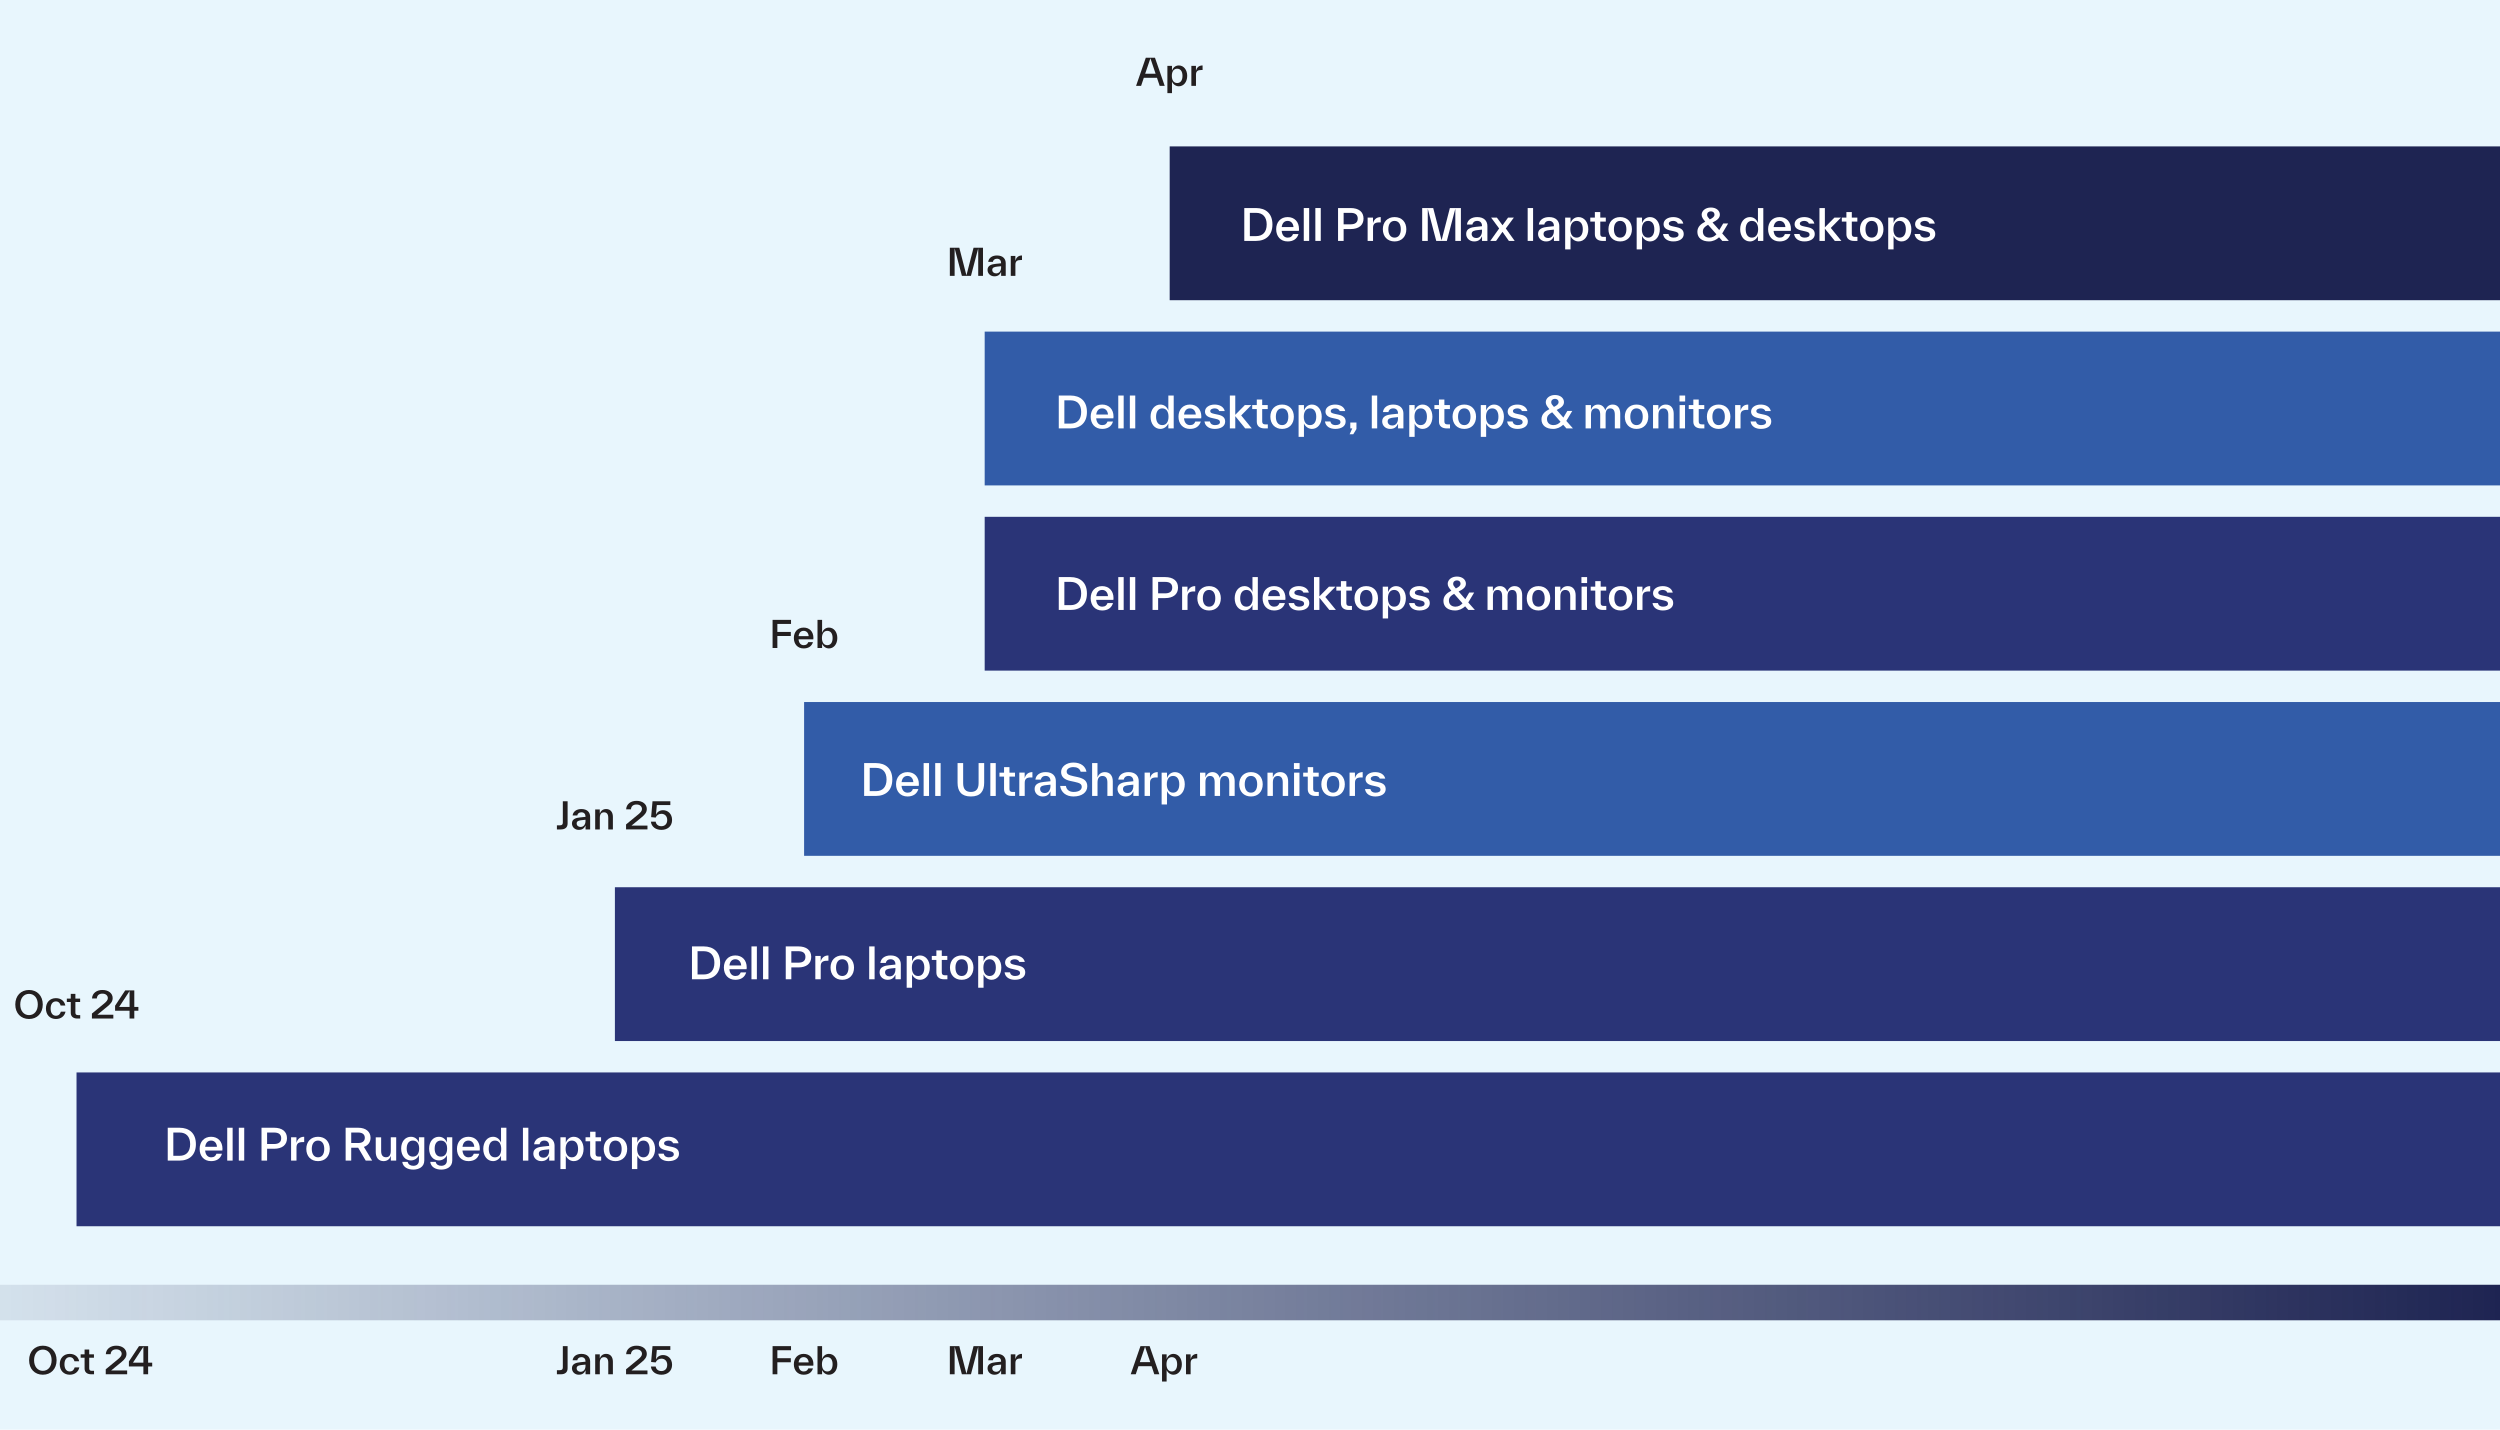
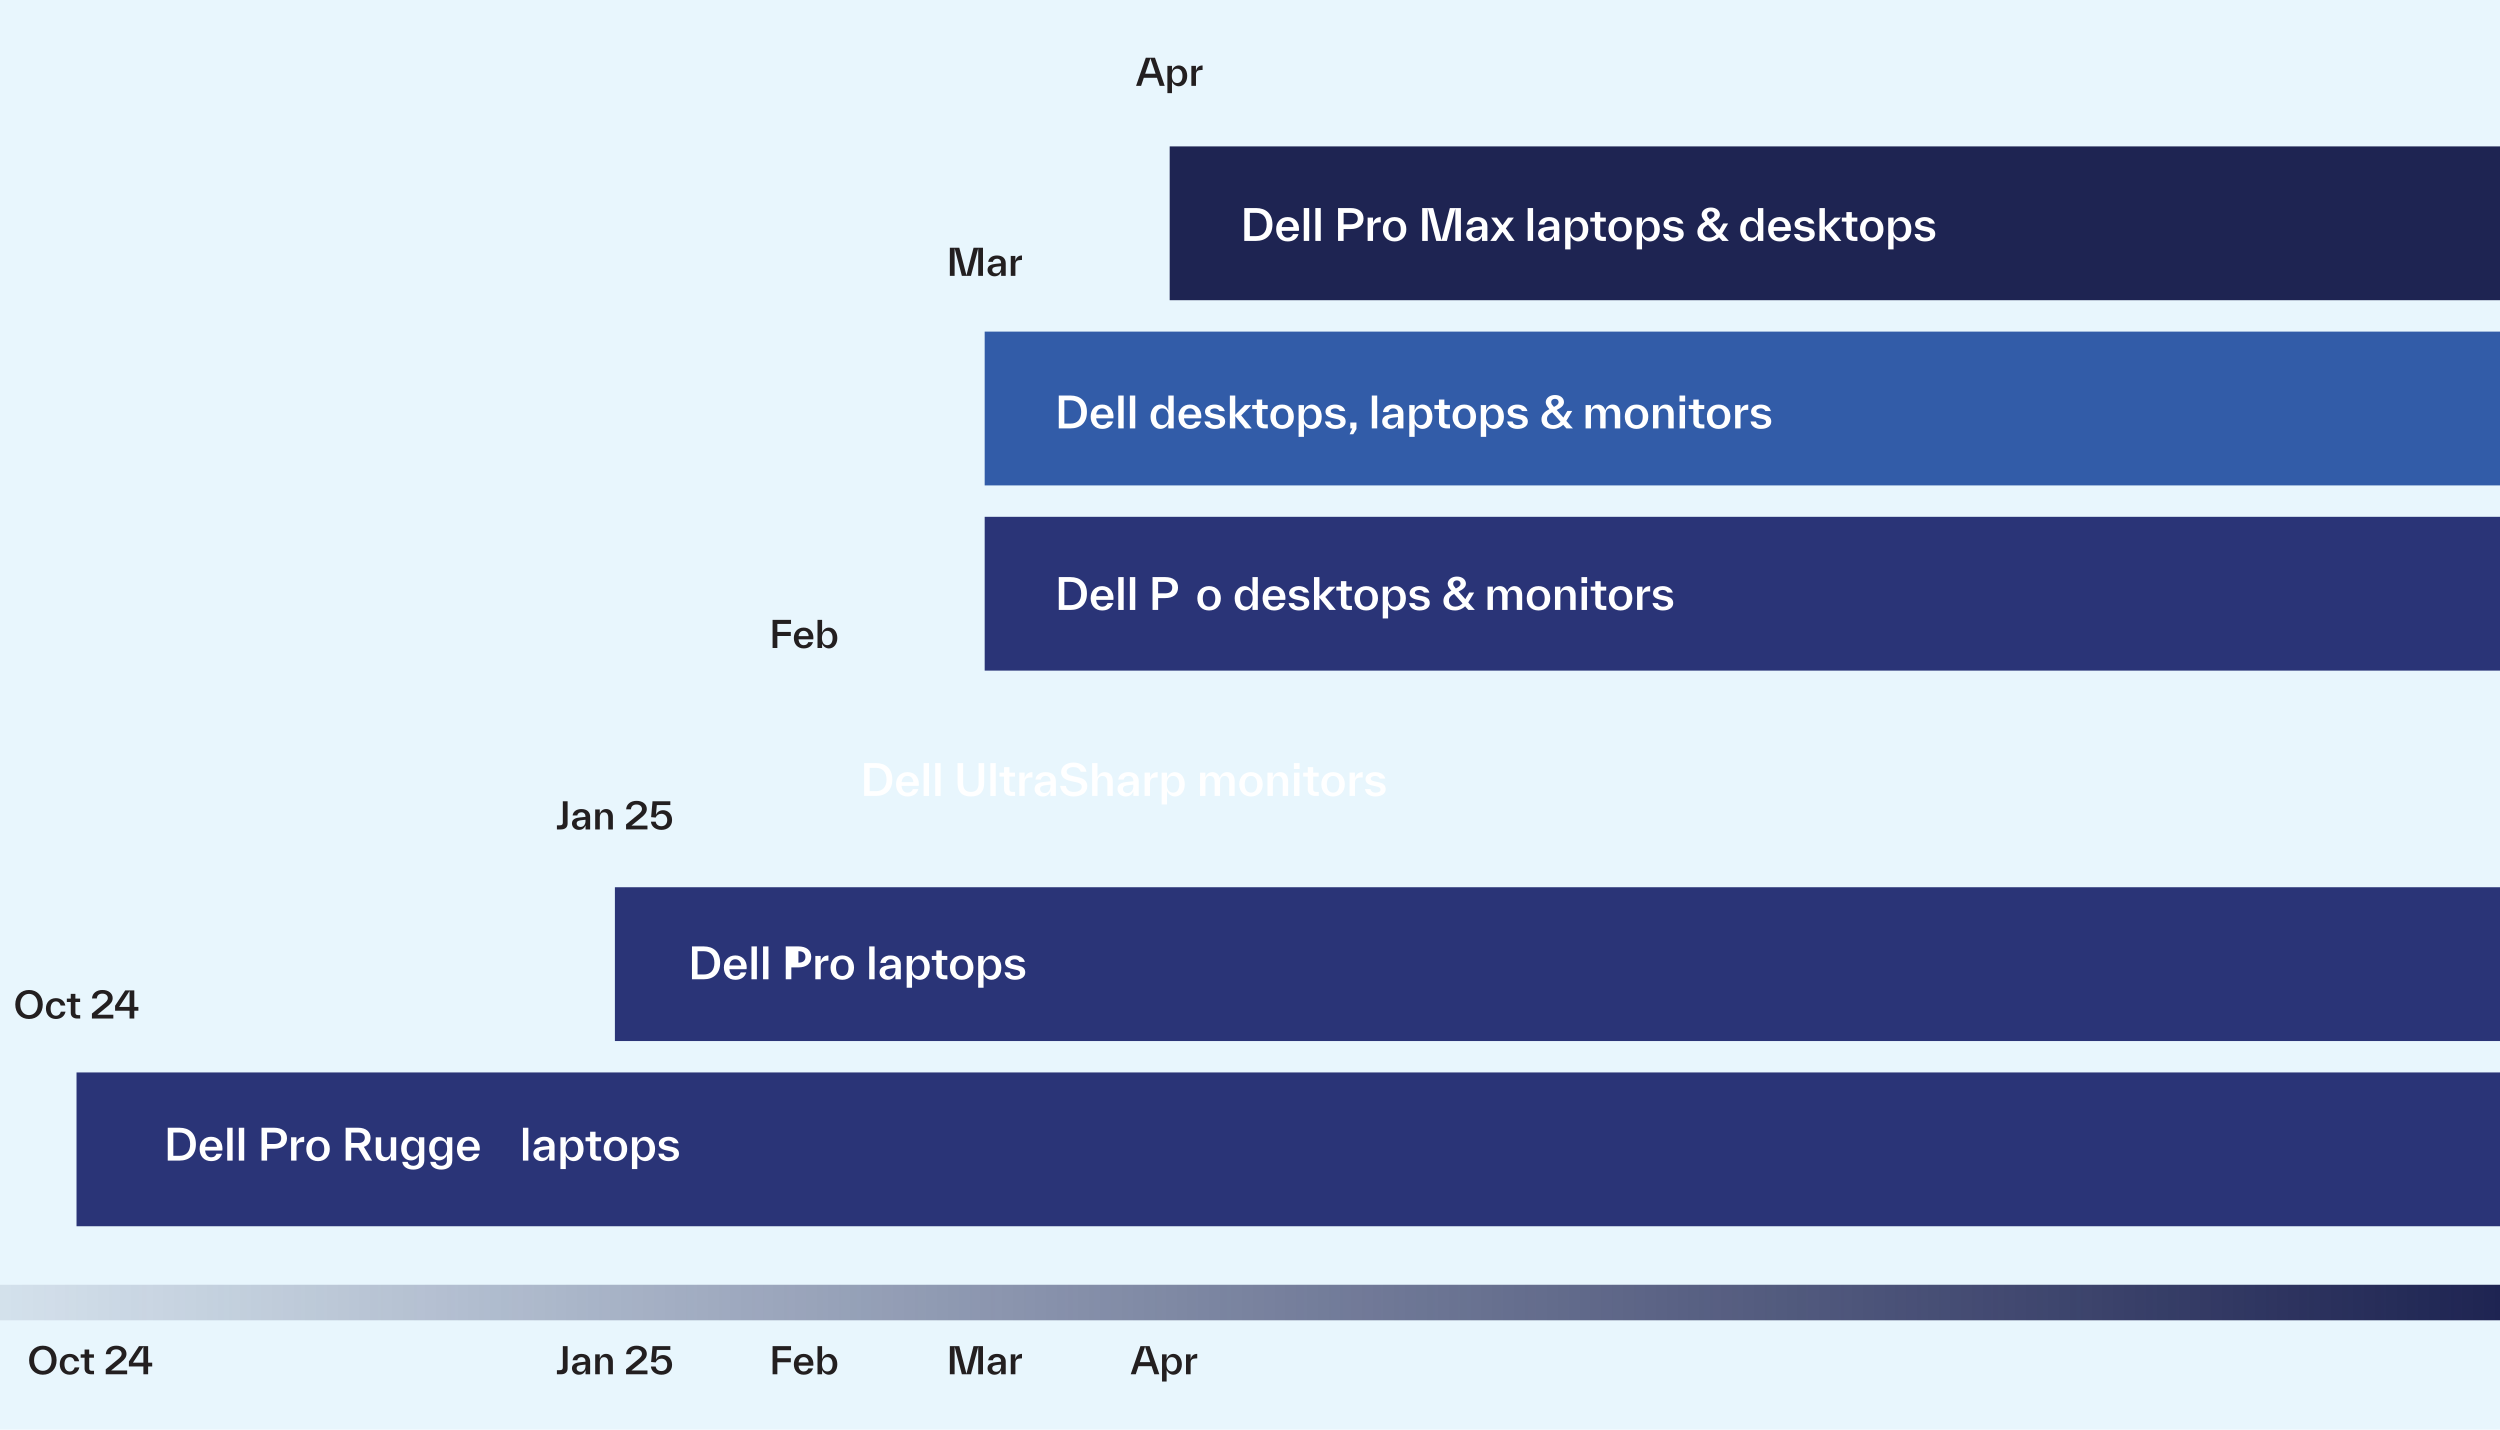
<svg xmlns="http://www.w3.org/2000/svg" id="Layer_1" version="1.1" viewBox="0 0 809.538 462.928">
  <defs>
    <style>
      .st0 {
        fill: #231f20;
      }

      .st1 {
        fill: url(#linear-gradient);
      }

      .st2 {
        fill: #1e2452;
      }

      .st3 {
        fill: #fff;
      }

      .st4 {
        fill: #325ca8;
      }

      .st5 {
        fill: #2a3477;
      }

      .st6 {
        fill: #e8f6fd;
      }
    </style>
    <linearGradient id="linear-gradient" x1="0" y1="421.777" x2="809.538" y2="421.777" gradientUnits="userSpaceOnUse">
      <stop offset="0" stop-color="#1e2452" stop-opacity=".1" />
      <stop offset="1" stop-color="#1e2452" />
    </linearGradient>
  </defs>
  <rect class="st6" width="809.538" height="462.928" />
  <rect class="st2" x="378.761" y="47.407" width="430.777" height="49.803" />
  <rect class="st4" x="318.856" y="107.38" width="490.683" height="49.803" />
  <rect class="st5" x="318.856" y="167.353" width="490.683" height="49.803" />
-   <rect class="st4" x="260.379" y="227.327" width="549.159" height="49.804" />
  <rect class="st5" x="199.115" y="287.3" width="610.423" height="49.804" />
  <rect class="st5" x="24.779" y="347.273" width="784.759" height="49.803" />
  <g>
    <path class="st0" d="M375.517,27.8l-.875-2.615h-4.258l-.875,2.615h-1.631l3.154-9.115h2.962l3.154,9.115h-1.631ZM370.827,23.866h3.37l-1.679-4.989-1.691,4.989Z" />
    <path class="st0" d="M384.433,24.562c0,1.967-1.127,3.382-2.71,3.382-.983,0-1.847-.636-2.219-1.523v3.73h-1.487v-8.815h1.487v1.523c.3-.863,1.043-1.667,2.219-1.667,1.571,0,2.71,1.403,2.71,3.37ZM382.909,24.562c0-1.415-.611-2.314-1.727-2.314-1.103,0-1.727.899-1.727,2.314,0,1.427.624,2.327,1.727,2.327,1.116,0,1.727-.899,1.727-2.327Z" />
    <path class="st0" d="M387.267,22.906c.251-.971.899-1.715,2.146-1.715v1.475h-.408c-1.163,0-1.727.384-1.727,1.511v3.622h-1.499v-6.464h1.487v1.571Z" />
  </g>
  <g>
    <path class="st0" d="M318.309,89.332h-1.547v-8.935l-2.351,8.935h-2.938l-2.351-8.935v8.935h-1.547v-9.115h3.058l2.315,8.947,2.303-8.947h3.058v9.115Z" />
    <path class="st0" d="M325.668,85.206v4.126h-1.487v-1.283c-.408.852-.959,1.427-2.195,1.427-1.224,0-2.207-.875-2.207-2.099,0-1.499,1.451-1.823,2.675-1.943l1.715-.18v-.108c0-.756-.432-1.367-1.331-1.367-.804,0-1.248.479-1.332,1.019h-1.511c.156-1.271,1.259-2.075,2.843-2.075,1.991,0,2.83,1.164,2.83,2.482ZM324.169,86.586v-.384l-1.163.12c-.816.096-1.703.216-1.703,1.055,0,.732.576,1.151,1.259,1.151,1.067,0,1.607-.863,1.607-1.943Z" />
    <path class="st0" d="M328.79,84.439c.252-.971.899-1.715,2.146-1.715v1.475h-.408c-1.163,0-1.727.384-1.727,1.511v3.622h-1.499v-6.464h1.487v1.571Z" />
  </g>
  <g>
    <path class="st0" d="M256.145,202.046h-4.425v2.579h4.354v1.319h-4.354v3.886h-1.547v-9.115h5.973v1.332Z" />
    <path class="st0" d="M263.358,207.036h-4.773c.12,1.247.755,1.883,1.667,1.883.828,0,1.248-.372,1.475-.995h1.523c-.408,1.379-1.5,2.051-3.01,2.051-1.979,0-3.179-1.416-3.179-3.382,0-1.979,1.235-3.37,3.179-3.37,1.907,0,3.154,1.319,3.154,3.334,0,.144-.012.312-.036.48ZM258.596,205.992h3.263c-.072-1.031-.696-1.715-1.619-1.715-.876,0-1.487.551-1.644,1.715Z" />
    <path class="st0" d="M271.134,206.592c0,1.967-1.127,3.382-2.71,3.382-.983,0-1.847-.636-2.219-1.523v1.379h-1.487v-9.115h1.487v4.174c.3-.863,1.043-1.667,2.219-1.667,1.571,0,2.71,1.403,2.71,3.37ZM269.61,206.592c0-1.415-.611-2.314-1.727-2.314-1.103,0-1.727.899-1.727,2.314,0,1.427.624,2.327,1.727,2.327,1.116,0,1.727-.899,1.727-2.327Z" />
  </g>
  <g>
    <path class="st0" d="M180.335,268.584v-1.331h.959c.684,0,.959-.275.959-.888v-6.896h1.547v7.16c0,1.283-.779,1.955-2.207,1.955h-1.259Z" />
    <path class="st0" d="M191.095,264.458v4.126h-1.487v-1.283c-.408.852-.959,1.428-2.195,1.428-1.224,0-2.207-.876-2.207-2.1,0-1.499,1.451-1.822,2.675-1.942l1.715-.18v-.108c0-.756-.432-1.367-1.331-1.367-.804,0-1.248.479-1.332,1.02h-1.511c.156-1.271,1.259-2.075,2.843-2.075,1.991,0,2.83,1.164,2.83,2.482ZM189.596,265.837v-.384l-1.163.12c-.816.096-1.703.216-1.703,1.055,0,.732.576,1.151,1.259,1.151,1.067,0,1.607-.863,1.607-1.942Z" />
    <path class="st0" d="M198.464,264.518v4.065h-1.5v-3.777c0-1.224-.516-1.764-1.367-1.764-.839,0-1.367.552-1.367,1.787v3.754h-1.499v-6.464h1.487v1.319c.3-.792.936-1.464,2.051-1.464,1.487,0,2.195,1.104,2.195,2.543Z" />
    <path class="st0" d="M204.478,267.348h5.181v1.235h-6.932v-1.619l4.006-3.286c.647-.539,1.151-1.067,1.151-1.69,0-.828-.648-1.476-1.751-1.476-1.067,0-1.739.527-1.823,1.56h-1.559c.108-1.787,1.583-2.747,3.382-2.747,1.919,0,3.31,1.056,3.31,2.639,0,1.043-.576,1.787-1.595,2.627l-3.37,2.758Z" />
    <path class="st0" d="M217.628,265.526c0,2.11-1.583,3.202-3.43,3.202s-3.238-.972-3.43-2.663h1.559c.096.863.791,1.476,1.847,1.476,1.043,0,1.883-.684,1.883-2.015,0-1.355-.923-2.003-1.859-2.003-.912,0-1.571.479-1.883,1.223l-1.475-.144.456-5.134h5.769v1.235h-4.377l-.276,3.095c.324-.756,1.127-1.439,2.291-1.439,1.487,0,2.926,1.08,2.926,3.167Z" />
  </g>
  <g>
    <path class="st0" d="M4.949,325.268c0-2.83,1.823-4.701,4.45-4.701s4.45,1.871,4.45,4.701-1.823,4.701-4.45,4.701-4.45-1.871-4.45-4.701ZM12.241,325.268c0-2.051-1.139-3.442-2.842-3.442s-2.842,1.392-2.842,3.442,1.139,3.442,2.842,3.442,2.842-1.392,2.842-3.442Z" />
    <path class="st0" d="M14.873,326.587c0-2.015,1.295-3.37,3.238-3.37,1.655,0,2.771.959,3.046,2.398h-1.523c-.168-.743-.66-1.343-1.523-1.343-1.091,0-1.715.899-1.715,2.314,0,1.439.636,2.326,1.715,2.326.852,0,1.355-.479,1.595-1.319h1.511c-.324,1.535-1.559,2.375-3.106,2.375-1.955,0-3.238-1.367-3.238-3.382Z" />
    <path class="st0" d="M25.971,328.711v1.115h-.936c-1.199,0-2.123-.588-2.123-1.848v-3.514h-1.271v-1.104h1.271v-1.535h1.499v1.535h1.535v1.104h-1.535v3.442c0,.623.324.804.875.804h.684Z" />
    <path class="st0" d="M31.516,328.59h5.181v1.235h-6.932v-1.619l4.006-3.286c.647-.54,1.151-1.067,1.151-1.691,0-.827-.648-1.476-1.751-1.476-1.067,0-1.739.528-1.823,1.56h-1.559c.108-1.787,1.583-2.746,3.382-2.746,1.919,0,3.31,1.055,3.31,2.639,0,1.043-.576,1.786-1.595,2.626l-3.37,2.759Z" />
    <path class="st0" d="M44.809,326.059v1.235h-1.319v2.531h-1.535v-2.531h-4.689v-1.619l3.274-4.965h2.95v5.349h1.319ZM38.584,326.059h3.37v-5.145l-3.37,5.145Z" />
  </g>
  <g>
    <path class="st0" d="M9.425,440.456c0-2.83,1.823-4.701,4.45-4.701s4.45,1.871,4.45,4.701-1.823,4.701-4.45,4.701-4.45-1.871-4.45-4.701ZM16.717,440.456c0-2.051-1.139-3.442-2.842-3.442s-2.842,1.392-2.842,3.442,1.139,3.442,2.842,3.442,2.842-1.392,2.842-3.442Z" />
    <path class="st0" d="M19.348,441.775c0-2.015,1.295-3.37,3.238-3.37,1.655,0,2.771.959,3.046,2.398h-1.523c-.168-.743-.66-1.343-1.523-1.343-1.091,0-1.715.899-1.715,2.314,0,1.439.636,2.326,1.715,2.326.852,0,1.355-.479,1.595-1.319h1.511c-.324,1.535-1.559,2.375-3.106,2.375-1.955,0-3.238-1.367-3.238-3.382Z" />
    <path class="st0" d="M30.447,443.898v1.115h-.936c-1.199,0-2.123-.588-2.123-1.848v-3.514h-1.271v-1.104h1.271v-1.535h1.499v1.535h1.535v1.104h-1.535v3.442c0,.623.324.804.875.804h.684Z" />
    <path class="st0" d="M35.991,443.778h5.181v1.235h-6.932v-1.619l4.006-3.286c.647-.54,1.151-1.067,1.151-1.691,0-.827-.648-1.476-1.751-1.476-1.067,0-1.739.528-1.823,1.56h-1.559c.108-1.787,1.583-2.746,3.382-2.746,1.919,0,3.31,1.055,3.31,2.639,0,1.043-.576,1.786-1.595,2.626l-3.37,2.759Z" />
    <path class="st0" d="M49.284,441.247v1.235h-1.319v2.531h-1.535v-2.531h-4.689v-1.619l3.274-4.965h2.95v5.349h1.319ZM43.06,441.247h3.37v-5.145l-3.37,5.145Z" />
  </g>
  <g>
    <path class="st0" d="M180.335,445.013v-1.331h.959c.684,0,.959-.276.959-.888v-6.896h1.547v7.16c0,1.283-.779,1.955-2.207,1.955h-1.259Z" />
    <path class="st0" d="M191.095,440.887v4.126h-1.487v-1.283c-.408.852-.959,1.427-2.195,1.427-1.224,0-2.207-.875-2.207-2.099,0-1.499,1.451-1.823,2.675-1.943l1.715-.18v-.107c0-.756-.432-1.367-1.331-1.367-.804,0-1.248.479-1.332,1.019h-1.511c.156-1.271,1.259-2.074,2.843-2.074,1.991,0,2.83,1.163,2.83,2.482ZM189.596,442.266v-.384l-1.163.12c-.816.096-1.703.216-1.703,1.056,0,.731.576,1.151,1.259,1.151,1.067,0,1.607-.863,1.607-1.943Z" />
    <path class="st0" d="M198.464,440.947v4.066h-1.5v-3.778c0-1.224-.516-1.763-1.367-1.763-.839,0-1.367.552-1.367,1.787v3.754h-1.499v-6.465h1.487v1.319c.3-.791.936-1.463,2.051-1.463,1.487,0,2.195,1.104,2.195,2.542Z" />
    <path class="st0" d="M204.478,443.778h5.181v1.235h-6.932v-1.619l4.006-3.286c.647-.54,1.151-1.067,1.151-1.691,0-.827-.648-1.476-1.751-1.476-1.067,0-1.739.528-1.823,1.56h-1.559c.108-1.787,1.583-2.746,3.382-2.746,1.919,0,3.31,1.055,3.31,2.639,0,1.043-.576,1.786-1.595,2.626l-3.37,2.759Z" />
    <path class="st0" d="M217.628,441.955c0,2.111-1.583,3.202-3.43,3.202s-3.238-.972-3.43-2.662h1.559c.096.863.791,1.475,1.847,1.475,1.043,0,1.883-.684,1.883-2.015,0-1.355-.923-2.003-1.859-2.003-.912,0-1.571.479-1.883,1.224l-1.475-.145.456-5.133h5.769v1.235h-4.377l-.276,3.095c.324-.756,1.127-1.439,2.291-1.439,1.487,0,2.926,1.079,2.926,3.166Z" />
  </g>
  <g>
    <path class="st0" d="M256.145,437.229h-4.425v2.579h4.354v1.319h-4.354v3.886h-1.547v-9.115h5.973v1.331Z" />
    <path class="st0" d="M263.358,442.218h-4.773c.12,1.247.755,1.883,1.667,1.883.828,0,1.248-.371,1.475-.995h1.523c-.408,1.379-1.5,2.051-3.01,2.051-1.979,0-3.179-1.415-3.179-3.382,0-1.979,1.235-3.37,3.179-3.37,1.907,0,3.154,1.319,3.154,3.334,0,.144-.012.312-.036.479ZM258.596,441.175h3.263c-.072-1.031-.696-1.715-1.619-1.715-.876,0-1.487.551-1.644,1.715Z" />
    <path class="st0" d="M271.134,441.775c0,1.967-1.127,3.382-2.71,3.382-.983,0-1.847-.636-2.219-1.523v1.38h-1.487v-9.115h1.487v4.174c.3-.863,1.043-1.667,2.219-1.667,1.571,0,2.71,1.403,2.71,3.37ZM269.61,441.775c0-1.415-.611-2.314-1.727-2.314-1.103,0-1.727.899-1.727,2.314,0,1.427.624,2.326,1.727,2.326,1.116,0,1.727-.899,1.727-2.326Z" />
  </g>
  <g>
    <path class="st0" d="M318.309,445.013h-1.547v-8.936l-2.351,8.936h-2.938l-2.351-8.936v8.936h-1.547v-9.115h3.058l2.315,8.947,2.303-8.947h3.058v9.115Z" />
    <path class="st0" d="M325.668,440.887v4.126h-1.487v-1.283c-.408.852-.959,1.427-2.195,1.427-1.224,0-2.207-.875-2.207-2.099,0-1.499,1.451-1.823,2.675-1.943l1.715-.18v-.107c0-.756-.432-1.367-1.331-1.367-.804,0-1.248.479-1.332,1.019h-1.511c.156-1.271,1.259-2.074,2.843-2.074,1.991,0,2.83,1.163,2.83,2.482ZM324.169,442.266v-.384l-1.163.12c-.816.096-1.703.216-1.703,1.056,0,.731.576,1.151,1.259,1.151,1.067,0,1.607-.863,1.607-1.943Z" />
    <path class="st0" d="M328.79,440.12c.252-.972.899-1.715,2.146-1.715v1.475h-.408c-1.163,0-1.727.384-1.727,1.512v3.622h-1.499v-6.465h1.487v1.571Z" />
  </g>
  <g>
    <path class="st0" d="M373.783,445.013l-.875-2.615h-4.258l-.875,2.615h-1.631l3.154-9.115h2.962l3.154,9.115h-1.631ZM369.094,441.08h3.37l-1.679-4.989-1.691,4.989Z" />
    <path class="st0" d="M382.699,441.775c0,1.967-1.127,3.382-2.71,3.382-.983,0-1.847-.636-2.219-1.523v3.73h-1.487v-8.815h1.487v1.523c.3-.863,1.043-1.667,2.219-1.667,1.571,0,2.71,1.403,2.71,3.37ZM381.176,441.775c0-1.415-.611-2.314-1.727-2.314-1.103,0-1.727.899-1.727,2.314,0,1.427.624,2.326,1.727,2.326,1.116,0,1.727-.899,1.727-2.326Z" />
    <path class="st0" d="M385.533,440.12c.251-.972.899-1.715,2.146-1.715v1.475h-.408c-1.163,0-1.727.384-1.727,1.512v3.622h-1.499v-6.465h1.487v1.571Z" />
  </g>
  <g>
    <path class="st3" d="M406.698,67.367c3.193,0,5.337,1.793,5.337,5.323,0,3.516-2.144,5.323-5.337,5.323h-3.782v-10.646h3.782ZM406.74,76.459c2.171,0,3.432-1.331,3.432-3.768,0-2.423-1.261-3.768-3.432-3.768h-2.018v7.536h2.018Z" />
    <path class="st3" d="M420.601,74.75h-5.575c.141,1.457.883,2.199,1.947,2.199.967,0,1.457-.435,1.723-1.163h1.779c-.477,1.611-1.751,2.395-3.516,2.395-2.312,0-3.712-1.653-3.712-3.95,0-2.311,1.442-3.936,3.712-3.936,2.228,0,3.684,1.541,3.684,3.894,0,.168-.014.364-.042.561ZM415.04,73.531h3.81c-.084-1.205-.812-2.003-1.891-2.003-1.022,0-1.737.644-1.919,2.003Z" />
    <path class="st3" d="M422.179,78.013v-10.646h1.751v10.646h-1.751Z" />
    <path class="st3" d="M425.931,78.013v-10.646h1.751v10.646h-1.751Z" />
    <path class="st3" d="M437.344,67.367c2.647,0,4.188,1.247,4.188,3.404,0,2.157-1.54,3.404-4.188,3.404h-2.256v3.838h-1.807v-10.646h4.062ZM437.386,72.634c1.471,0,2.269-.63,2.269-1.863,0-1.233-.798-1.849-2.269-1.849h-2.298v3.712h2.298Z" />
    <path class="st3" d="M444.594,72.298c.294-1.134,1.051-2.003,2.508-2.003v1.723h-.477c-1.358,0-2.018.448-2.018,1.765v4.23h-1.751v-7.55h1.737v1.835Z" />
    <path class="st3" d="M447.784,74.231c0-2.325,1.471-3.936,3.796-3.936,2.339,0,3.81,1.611,3.81,3.936,0,2.339-1.471,3.95-3.81,3.95-2.325,0-3.796-1.611-3.796-3.95ZM453.597,74.231c0-1.653-.714-2.703-2.017-2.703-1.289,0-2.018,1.05-2.018,2.703,0,1.667.729,2.718,2.018,2.718,1.303,0,2.017-1.051,2.017-2.718Z" />
    <path class="st3" d="M473.062,78.013h-1.808v-10.436l-2.745,10.436h-3.432l-2.746-10.436v10.436h-1.807v-10.646h3.572l2.703,10.45,2.689-10.45h3.572v10.646Z" />
    <path class="st3" d="M481.641,73.194v4.819h-1.737v-1.499c-.477.995-1.121,1.667-2.563,1.667-1.429,0-2.577-1.022-2.577-2.451,0-1.751,1.694-2.129,3.123-2.269l2.004-.21v-.126c0-.882-.505-1.597-1.556-1.597-.938,0-1.456.56-1.555,1.19h-1.765c.182-1.485,1.471-2.423,3.319-2.423,2.325,0,3.307,1.359,3.307,2.899ZM479.89,74.806v-.448l-1.359.14c-.952.112-1.989.252-1.989,1.233,0,.854.673,1.345,1.472,1.345,1.246,0,1.877-1.009,1.877-2.269Z" />
    <path class="st3" d="M490.475,78.013h-1.878l-2.072-2.941-2.073,2.941h-1.877l2.871-4.034-2.605-3.516h1.877l1.808,2.479,1.807-2.479h1.877l-2.605,3.516,2.872,4.034Z" />
    <path class="st3" d="M494.684,78.013v-10.646h1.751v10.646h-1.751Z" />
    <path class="st3" d="M504.922,73.194v4.819h-1.737v-1.499c-.477.995-1.121,1.667-2.563,1.667-1.429,0-2.577-1.022-2.577-2.451,0-1.751,1.694-2.129,3.123-2.269l2.004-.21v-.126c0-.882-.505-1.597-1.556-1.597-.938,0-1.456.56-1.555,1.19h-1.765c.182-1.485,1.471-2.423,3.319-2.423,2.325,0,3.307,1.359,3.307,2.899ZM503.171,74.806v-.448l-1.359.14c-.952.112-1.989.252-1.989,1.233,0,.854.673,1.345,1.472,1.345,1.246,0,1.877-1.009,1.877-2.269Z" />
    <path class="st3" d="M514.316,74.231c0,2.297-1.316,3.95-3.165,3.95-1.149,0-2.157-.742-2.592-1.779v4.356h-1.737v-10.296h1.737v1.779c.351-1.009,1.219-1.947,2.592-1.947,1.835,0,3.165,1.639,3.165,3.936ZM512.537,74.231c0-1.653-.715-2.703-2.018-2.703-1.288,0-2.017,1.05-2.017,2.703,0,1.667.729,2.718,2.017,2.718,1.303,0,2.018-1.051,2.018-2.718Z" />
    <path class="st3" d="M520.013,76.711v1.303h-1.093c-1.4,0-2.479-.687-2.479-2.157v-4.104h-1.484v-1.289h1.484v-1.793h1.751v1.793h1.793v1.289h-1.793v4.02c0,.729.378.938,1.022.938h.799Z" />
    <path class="st3" d="M520.836,74.231c0-2.325,1.471-3.936,3.796-3.936,2.339,0,3.81,1.611,3.81,3.936,0,2.339-1.471,3.95-3.81,3.95-2.325,0-3.796-1.611-3.796-3.95ZM526.649,74.231c0-1.653-.714-2.703-2.017-2.703-1.289,0-2.018,1.05-2.018,2.703,0,1.667.729,2.718,2.018,2.718,1.303,0,2.017-1.051,2.017-2.718Z" />
    <path class="st3" d="M537.472,74.231c0,2.297-1.316,3.95-3.165,3.95-1.149,0-2.157-.742-2.592-1.779v4.356h-1.737v-10.296h1.737v1.779c.351-1.009,1.219-1.947,2.592-1.947,1.835,0,3.165,1.639,3.165,3.936ZM535.694,74.231c0-1.653-.715-2.703-2.018-2.703-1.288,0-2.017,1.05-2.017,2.703,0,1.667.729,2.718,2.017,2.718,1.303,0,2.018-1.051,2.018-2.718Z" />
    <path class="st3" d="M538.518,75.772h1.765c.182.911.91,1.177,1.625,1.177,1.064,0,1.625-.378,1.625-.967,0-.574-.351-.854-1.443-1.079l-1.19-.266c-1.373-.294-2.213-.924-2.213-2.073,0-1.387,1.4-2.27,3.123-2.27,1.598,0,2.942.701,3.265,2.101h-1.766c-.196-.56-.812-.868-1.484-.868-.757,0-1.443.322-1.443.896,0,.518.463.7,1.373.896l1.19.252c1.583.336,2.27,1.037,2.27,2.241,0,1.499-1.415,2.367-3.348,2.367-1.765,0-3.124-.812-3.348-2.409Z" />
    <path class="st3" d="M559.818,78.013h-2.115l-1.037-1.177c-.896.827-2.003,1.345-3.264,1.345-2.185,0-3.768-1.064-3.768-3.096,0-1.653,1.148-2.591,2.563-3.306-.715-.84-1.177-1.443-1.177-2.241,0-1.232,1.177-2.339,2.983-2.339,1.821,0,2.913,1.064,2.913,2.297,0,1.135-.91,1.835-2.283,2.507l-.084.042,2.172,2.465,1.274-2.143h1.597l-1.779,2.998c-.042.07-.084.154-.14.224l2.144,2.423ZM555.811,75.87l-2.717-3.082c-1.079.602-1.682,1.19-1.682,2.199,0,1.247.896,1.961,2.102,1.961,1.022,0,1.751-.477,2.297-1.079ZM552.785,69.566c0,.49.336.883.799,1.387l.084.098c.868-.434,1.499-.854,1.499-1.527,0-.728-.533-1.092-1.163-1.092-.645,0-1.219.378-1.219,1.134Z" />
    <path class="st3" d="M569.25,67.367h1.737v10.646h-1.737v-1.611c-.434,1.037-1.442,1.779-2.591,1.779-1.85,0-3.166-1.653-3.166-3.95,0-2.297,1.331-3.936,3.166-3.936,1.372,0,2.255.938,2.591,1.947v-4.875ZM569.307,74.231c0-1.653-.715-2.703-2.018-2.703s-2.017,1.05-2.017,2.703c0,1.667.714,2.718,2.017,2.718s2.018-1.051,2.018-2.718Z" />
    <path class="st3" d="M579.891,74.75h-5.575c.141,1.457.883,2.199,1.947,2.199.967,0,1.457-.435,1.723-1.163h1.779c-.477,1.611-1.751,2.395-3.516,2.395-2.312,0-3.712-1.653-3.712-3.95,0-2.311,1.442-3.936,3.712-3.936,2.227,0,3.684,1.541,3.684,3.894,0,.168-.014.364-.042.561ZM574.33,73.531h3.81c-.084-1.205-.812-2.003-1.891-2.003-1.022,0-1.737.644-1.919,2.003Z" />
    <path class="st3" d="M580.951,75.772h1.765c.182.911.91,1.177,1.625,1.177,1.064,0,1.625-.378,1.625-.967,0-.574-.351-.854-1.443-1.079l-1.19-.266c-1.373-.294-2.213-.924-2.213-2.073,0-1.387,1.4-2.27,3.123-2.27,1.598,0,2.942.701,3.265,2.101h-1.766c-.196-.56-.812-.868-1.484-.868-.757,0-1.443.322-1.443.896,0,.518.463.7,1.373.896l1.19.252c1.583.336,2.27,1.037,2.27,2.241,0,1.499-1.415,2.367-3.348,2.367-1.765,0-3.124-.812-3.348-2.409Z" />
    <path class="st3" d="M596.272,78.013h-2.13l-3.222-3.964v3.964h-1.751v-10.646h1.751v6.248l3.096-3.152h2.115l-3.292,3.348,3.433,4.202Z" />
    <path class="st3" d="M601.464,76.711v1.303h-1.093c-1.4,0-2.479-.687-2.479-2.157v-4.104h-1.484v-1.289h1.484v-1.793h1.751v1.793h1.793v1.289h-1.793v4.02c0,.729.378.938,1.022.938h.799Z" />
    <path class="st3" d="M602.287,74.231c0-2.325,1.471-3.936,3.796-3.936,2.339,0,3.81,1.611,3.81,3.936,0,2.339-1.471,3.95-3.81,3.95-2.325,0-3.796-1.611-3.796-3.95ZM608.1,74.231c0-1.653-.714-2.703-2.017-2.703-1.289,0-2.018,1.05-2.018,2.703,0,1.667.729,2.718,2.018,2.718,1.303,0,2.017-1.051,2.017-2.718Z" />
    <path class="st3" d="M618.923,74.231c0,2.297-1.316,3.95-3.165,3.95-1.149,0-2.157-.742-2.592-1.779v4.356h-1.737v-10.296h1.737v1.779c.351-1.009,1.219-1.947,2.592-1.947,1.835,0,3.165,1.639,3.165,3.936ZM617.145,74.231c0-1.653-.715-2.703-2.018-2.703-1.288,0-2.017,1.05-2.017,2.703,0,1.667.729,2.718,2.017,2.718,1.303,0,2.018-1.051,2.018-2.718Z" />
    <path class="st3" d="M619.969,75.772h1.765c.182.911.91,1.177,1.625,1.177,1.064,0,1.625-.378,1.625-.967,0-.574-.351-.854-1.443-1.079l-1.19-.266c-1.373-.294-2.213-.924-2.213-2.073,0-1.387,1.4-2.27,3.123-2.27,1.598,0,2.942.701,3.265,2.101h-1.766c-.196-.56-.812-.868-1.484-.868-.757,0-1.443.322-1.443.896,0,.518.463.7,1.373.896l1.19.252c1.583.336,2.27,1.037,2.27,2.241,0,1.499-1.415,2.367-3.348,2.367-1.765,0-3.124-.812-3.348-2.409Z" />
  </g>
  <g>
    <path class="st3" d="M346.63,128.077c3.193,0,5.337,1.793,5.337,5.323,0,3.516-2.144,5.323-5.337,5.323h-3.782v-10.646h3.782ZM346.672,137.168c2.171,0,3.432-1.331,3.432-3.768,0-2.423-1.261-3.768-3.432-3.768h-2.018v7.536h2.018Z" />
    <path class="st3" d="M360.533,135.459h-5.575c.141,1.457.883,2.199,1.947,2.199.967,0,1.457-.435,1.723-1.163h1.779c-.477,1.611-1.751,2.395-3.516,2.395-2.312,0-3.712-1.653-3.712-3.95,0-2.311,1.442-3.936,3.712-3.936,2.228,0,3.684,1.541,3.684,3.894,0,.168-.014.364-.042.561ZM354.972,134.24h3.81c-.084-1.205-.812-2.003-1.891-2.003-1.022,0-1.737.644-1.919,2.003Z" />
    <path class="st3" d="M362.111,138.723v-10.646h1.751v10.646h-1.751Z" />
    <path class="st3" d="M365.863,138.723v-10.646h1.751v10.646h-1.751Z" />
    <path class="st3" d="M378.326,128.077h1.737v10.646h-1.737v-1.611c-.434,1.037-1.442,1.779-2.591,1.779-1.85,0-3.166-1.653-3.166-3.95,0-2.297,1.331-3.936,3.166-3.936,1.372,0,2.255.938,2.591,1.947v-4.875ZM378.383,134.94c0-1.653-.715-2.703-2.018-2.703s-2.017,1.05-2.017,2.703c0,1.667.714,2.718,2.017,2.718s2.018-1.051,2.018-2.718Z" />
    <path class="st3" d="M388.967,135.459h-5.575c.141,1.457.883,2.199,1.947,2.199.967,0,1.457-.435,1.723-1.163h1.779c-.477,1.611-1.751,2.395-3.516,2.395-2.312,0-3.712-1.653-3.712-3.95,0-2.311,1.442-3.936,3.712-3.936,2.228,0,3.684,1.541,3.684,3.894,0,.168-.014.364-.042.561ZM383.406,134.24h3.81c-.084-1.205-.812-2.003-1.891-2.003-1.022,0-1.737.644-1.919,2.003Z" />
    <path class="st3" d="M390.027,136.482h1.765c.182.911.91,1.177,1.625,1.177,1.064,0,1.625-.378,1.625-.967,0-.574-.351-.854-1.443-1.079l-1.19-.266c-1.373-.294-2.213-.924-2.213-2.073,0-1.387,1.4-2.27,3.123-2.27,1.598,0,2.942.701,3.265,2.101h-1.766c-.196-.56-.812-.868-1.484-.868-.757,0-1.443.322-1.443.896,0,.518.463.7,1.373.896l1.19.252c1.583.336,2.27,1.037,2.27,2.241,0,1.499-1.415,2.367-3.348,2.367-1.765,0-3.124-.812-3.348-2.409Z" />
    <path class="st3" d="M405.347,138.723h-2.13l-3.221-3.964v3.964h-1.751v-10.646h1.751v6.248l3.095-3.152h2.115l-3.292,3.348,3.432,4.202Z" />
    <path class="st3" d="M410.539,137.42v1.303h-1.093c-1.4,0-2.479-.687-2.479-2.157v-4.104h-1.484v-1.289h1.484v-1.793h1.751v1.793h1.793v1.289h-1.793v4.02c0,.729.379.938,1.022.938h.799Z" />
    <path class="st3" d="M411.363,134.94c0-2.325,1.471-3.936,3.796-3.936,2.339,0,3.81,1.611,3.81,3.936,0,2.339-1.471,3.95-3.81,3.95-2.325,0-3.796-1.611-3.796-3.95ZM417.175,134.94c0-1.653-.714-2.703-2.017-2.703-1.289,0-2.018,1.05-2.018,2.703,0,1.667.729,2.718,2.018,2.718,1.303,0,2.017-1.051,2.017-2.718Z" />
    <path class="st3" d="M427.998,134.94c0,2.297-1.316,3.95-3.165,3.95-1.149,0-2.157-.742-2.592-1.779v4.356h-1.737v-10.296h1.737v1.779c.351-1.009,1.219-1.947,2.592-1.947,1.835,0,3.165,1.639,3.165,3.936ZM426.22,134.94c0-1.653-.715-2.703-2.018-2.703-1.288,0-2.017,1.05-2.017,2.703,0,1.667.729,2.718,2.017,2.718,1.303,0,2.018-1.051,2.018-2.718Z" />
    <path class="st3" d="M429.044,136.482h1.765c.182.911.91,1.177,1.625,1.177,1.064,0,1.625-.378,1.625-.967,0-.574-.351-.854-1.443-1.079l-1.19-.266c-1.373-.294-2.213-.924-2.213-2.073,0-1.387,1.4-2.27,3.123-2.27,1.598,0,2.942.701,3.265,2.101h-1.766c-.196-.56-.812-.868-1.484-.868-.757,0-1.443.322-1.443.896,0,.518.463.7,1.373.896l1.19.252c1.583.336,2.27,1.037,2.27,2.241,0,1.499-1.415,2.367-3.348,2.367-1.765,0-3.124-.812-3.348-2.409Z" />
    <path class="st3" d="M437.248,136.818h1.989v2.115l-1.037,1.695h-1.176l.868-1.905h-.645v-1.905Z" />
    <path class="st3" d="M444.206,138.723v-10.646h1.751v10.646h-1.751Z" />
    <path class="st3" d="M454.445,133.904v4.819h-1.737v-1.499c-.477.995-1.121,1.667-2.563,1.667-1.429,0-2.577-1.022-2.577-2.451,0-1.751,1.694-2.129,3.123-2.269l2.004-.21v-.126c0-.882-.505-1.597-1.556-1.597-.938,0-1.456.56-1.555,1.19h-1.765c.182-1.485,1.471-2.423,3.319-2.423,2.326,0,3.307,1.359,3.307,2.899ZM452.694,135.515v-.448l-1.359.14c-.952.112-1.989.252-1.989,1.233,0,.854.673,1.345,1.472,1.345,1.246,0,1.877-1.009,1.877-2.269Z" />
    <path class="st3" d="M463.838,134.94c0,2.297-1.316,3.95-3.165,3.95-1.149,0-2.157-.742-2.592-1.779v4.356h-1.737v-10.296h1.737v1.779c.351-1.009,1.219-1.947,2.592-1.947,1.835,0,3.165,1.639,3.165,3.936ZM462.06,134.94c0-1.653-.715-2.703-2.018-2.703-1.288,0-2.017,1.05-2.017,2.703,0,1.667.729,2.718,2.017,2.718,1.303,0,2.018-1.051,2.018-2.718Z" />
    <path class="st3" d="M469.535,137.42v1.303h-1.093c-1.4,0-2.479-.687-2.479-2.157v-4.104h-1.484v-1.289h1.484v-1.793h1.751v1.793h1.793v1.289h-1.793v4.02c0,.729.379.938,1.022.938h.799Z" />
    <path class="st3" d="M470.359,134.94c0-2.325,1.471-3.936,3.796-3.936,2.339,0,3.81,1.611,3.81,3.936,0,2.339-1.471,3.95-3.81,3.95-2.325,0-3.796-1.611-3.796-3.95ZM476.171,134.94c0-1.653-.714-2.703-2.017-2.703-1.289,0-2.018,1.05-2.018,2.703,0,1.667.729,2.718,2.018,2.718,1.303,0,2.017-1.051,2.017-2.718Z" />
    <path class="st3" d="M486.994,134.94c0,2.297-1.316,3.95-3.165,3.95-1.149,0-2.157-.742-2.592-1.779v4.356h-1.737v-10.296h1.737v1.779c.351-1.009,1.219-1.947,2.592-1.947,1.835,0,3.165,1.639,3.165,3.936ZM485.216,134.94c0-1.653-.715-2.703-2.018-2.703-1.288,0-2.017,1.05-2.017,2.703,0,1.667.729,2.718,2.017,2.718,1.303,0,2.018-1.051,2.018-2.718Z" />
    <path class="st3" d="M488.04,136.482h1.765c.182.911.91,1.177,1.625,1.177,1.064,0,1.625-.378,1.625-.967,0-.574-.351-.854-1.443-1.079l-1.19-.266c-1.373-.294-2.213-.924-2.213-2.073,0-1.387,1.4-2.27,3.123-2.27,1.598,0,2.942.701,3.265,2.101h-1.766c-.196-.56-.812-.868-1.484-.868-.757,0-1.443.322-1.443.896,0,.518.463.7,1.373.896l1.19.252c1.583.336,2.27,1.037,2.27,2.241,0,1.499-1.415,2.367-3.348,2.367-1.765,0-3.124-.812-3.348-2.409Z" />
    <path class="st3" d="M509.34,138.723h-2.115l-1.037-1.177c-.896.827-2.003,1.345-3.264,1.345-2.185,0-3.768-1.064-3.768-3.096,0-1.653,1.148-2.591,2.563-3.306-.715-.84-1.177-1.443-1.177-2.241,0-1.232,1.177-2.339,2.983-2.339,1.821,0,2.913,1.064,2.913,2.297,0,1.135-.91,1.835-2.283,2.507l-.084.042,2.172,2.465,1.274-2.143h1.597l-1.779,2.998c-.042.07-.084.154-.14.224l2.144,2.423ZM505.333,136.58l-2.717-3.082c-1.079.602-1.682,1.19-1.682,2.199,0,1.247.896,1.961,2.102,1.961,1.022,0,1.751-.477,2.297-1.079ZM502.308,130.276c0,.49.336.883.799,1.387l.084.098c.868-.434,1.498-.854,1.498-1.527,0-.728-.532-1.092-1.162-1.092-.645,0-1.219.378-1.219,1.134Z" />
    <path class="st3" d="M524.657,133.974v4.749h-1.751v-4.413c0-1.415-.505-2.059-1.485-2.059-.994,0-1.498.645-1.498,2.087v4.384h-1.751v-4.413c0-1.415-.505-2.059-1.485-2.059-.994,0-1.499.645-1.499,2.087v4.384h-1.751v-7.55h1.737v1.555c.336-.911,1.022-1.723,2.297-1.723,1.303,0,2.06.896,2.34,1.863.308-.925,1.036-1.863,2.381-1.863,1.682,0,2.466,1.247,2.466,2.97Z" />
    <path class="st3" d="M526.134,134.94c0-2.325,1.471-3.936,3.796-3.936,2.339,0,3.81,1.611,3.81,3.936,0,2.339-1.471,3.95-3.81,3.95-2.325,0-3.796-1.611-3.796-3.95ZM531.947,134.94c0-1.653-.714-2.703-2.017-2.703-1.289,0-2.018,1.05-2.018,2.703,0,1.667.729,2.718,2.018,2.718,1.303,0,2.017-1.051,2.017-2.718Z" />
    <path class="st3" d="M541.972,133.974v4.749h-1.751v-4.413c0-1.429-.603-2.059-1.597-2.059-.98,0-1.598.645-1.598,2.087v4.384h-1.751v-7.55h1.737v1.541c.351-.924,1.093-1.709,2.396-1.709,1.736,0,2.563,1.289,2.563,2.97Z" />
    <path class="st3" d="M543.844,130.01v-1.933h1.835v1.933h-1.835ZM543.886,138.723v-7.55h1.751v7.55h-1.751Z" />
    <path class="st3" d="M551.897,137.42v1.303h-1.093c-1.4,0-2.479-.687-2.479-2.157v-4.104h-1.484v-1.289h1.484v-1.793h1.751v1.793h1.793v1.289h-1.793v4.02c0,.729.379.938,1.022.938h.799Z" />
    <path class="st3" d="M552.72,134.94c0-2.325,1.471-3.936,3.796-3.936,2.339,0,3.81,1.611,3.81,3.936,0,2.339-1.471,3.95-3.81,3.95-2.325,0-3.796-1.611-3.796-3.95ZM558.532,134.94c0-1.653-.714-2.703-2.017-2.703-1.289,0-2.018,1.05-2.018,2.703,0,1.667.729,2.718,2.018,2.718,1.303,0,2.017-1.051,2.017-2.718Z" />
    <path class="st3" d="M563.599,133.007c.294-1.134,1.051-2.003,2.508-2.003v1.723h-.477c-1.358,0-2.018.448-2.018,1.765v4.23h-1.751v-7.55h1.737v1.835Z" />
    <path class="st3" d="M566.86,136.482h1.765c.182.911.91,1.177,1.625,1.177,1.064,0,1.625-.378,1.625-.967,0-.574-.351-.854-1.443-1.079l-1.19-.266c-1.373-.294-2.213-.924-2.213-2.073,0-1.387,1.4-2.27,3.123-2.27,1.598,0,2.942.701,3.265,2.101h-1.766c-.196-.56-.812-.868-1.484-.868-.757,0-1.443.322-1.443.896,0,.518.463.7,1.373.896l1.19.252c1.583.336,2.27,1.037,2.27,2.241,0,1.499-1.415,2.367-3.348,2.367-1.765,0-3.124-.812-3.348-2.409Z" />
  </g>
  <g>
    <path class="st3" d="M346.63,186.868c3.193,0,5.337,1.793,5.337,5.323,0,3.516-2.144,5.323-5.337,5.323h-3.782v-10.646h3.782ZM346.672,195.959c2.171,0,3.432-1.331,3.432-3.768,0-2.423-1.261-3.768-3.432-3.768h-2.018v7.536h2.018Z" />
    <path class="st3" d="M360.533,194.25h-5.575c.141,1.457.883,2.199,1.947,2.199.967,0,1.457-.435,1.723-1.163h1.779c-.477,1.611-1.751,2.395-3.516,2.395-2.312,0-3.712-1.653-3.712-3.95,0-2.311,1.442-3.936,3.712-3.936,2.228,0,3.684,1.541,3.684,3.894,0,.168-.014.364-.042.561ZM354.972,193.031h3.81c-.084-1.205-.812-2.003-1.891-2.003-1.022,0-1.737.644-1.919,2.003Z" />
    <path class="st3" d="M362.111,197.514v-10.646h1.751v10.646h-1.751Z" />
    <path class="st3" d="M365.863,197.514v-10.646h1.751v10.646h-1.751Z" />
    <path class="st3" d="M377.276,186.868c2.647,0,4.188,1.247,4.188,3.404,0,2.157-1.54,3.404-4.188,3.404h-2.256v3.838h-1.807v-10.646h4.062ZM377.318,192.135c1.471,0,2.269-.63,2.269-1.863,0-1.233-.798-1.849-2.269-1.849h-2.298v3.712h2.298Z" />
-     <path class="st3" d="M384.526,191.798c.294-1.134,1.051-2.003,2.508-2.003v1.723h-.477c-1.358,0-2.018.448-2.018,1.765v4.23h-1.751v-7.55h1.737v1.835Z" />
    <path class="st3" d="M387.717,193.732c0-2.325,1.471-3.936,3.796-3.936,2.339,0,3.81,1.611,3.81,3.936,0,2.339-1.471,3.95-3.81,3.95-2.325,0-3.796-1.611-3.796-3.95ZM393.529,193.732c0-1.653-.714-2.703-2.017-2.703-1.289,0-2.018,1.05-2.018,2.703,0,1.667.729,2.718,2.018,2.718,1.303,0,2.017-1.051,2.017-2.718Z" />
    <path class="st3" d="M405.569,186.868h1.737v10.646h-1.737v-1.611c-.434,1.037-1.442,1.779-2.591,1.779-1.849,0-3.166-1.653-3.166-3.95,0-2.297,1.331-3.936,3.166-3.936,1.372,0,2.255.938,2.591,1.947v-4.875ZM405.625,193.732c0-1.653-.715-2.703-2.018-2.703-1.302,0-2.016,1.05-2.016,2.703,0,1.667.714,2.718,2.016,2.718,1.303,0,2.018-1.051,2.018-2.718Z" />
    <path class="st3" d="M416.209,194.25h-5.575c.141,1.457.883,2.199,1.947,2.199.967,0,1.457-.435,1.723-1.163h1.779c-.477,1.611-1.751,2.395-3.516,2.395-2.312,0-3.712-1.653-3.712-3.95,0-2.311,1.442-3.936,3.712-3.936,2.227,0,3.684,1.541,3.684,3.894,0,.168-.014.364-.042.561ZM410.649,193.031h3.81c-.084-1.205-.812-2.003-1.891-2.003-1.022,0-1.737.644-1.919,2.003Z" />
    <path class="st3" d="M417.27,195.273h1.765c.182.911.91,1.177,1.625,1.177,1.064,0,1.625-.378,1.625-.967,0-.574-.351-.854-1.443-1.079l-1.19-.266c-1.373-.294-2.213-.924-2.213-2.073,0-1.387,1.4-2.27,3.123-2.27,1.598,0,2.942.701,3.265,2.101h-1.766c-.196-.56-.812-.868-1.484-.868-.757,0-1.443.322-1.443.896,0,.518.463.7,1.373.896l1.19.252c1.583.336,2.27,1.037,2.27,2.241,0,1.499-1.415,2.367-3.348,2.367-1.765,0-3.124-.812-3.348-2.409Z" />
    <path class="st3" d="M432.59,197.514h-2.13l-3.222-3.964v3.964h-1.751v-10.646h1.751v6.248l3.096-3.152h2.115l-3.292,3.348,3.433,4.202Z" />
    <path class="st3" d="M437.782,196.211v1.303h-1.093c-1.4,0-2.479-.687-2.479-2.157v-4.104h-1.484v-1.289h1.484v-1.793h1.751v1.793h1.793v1.289h-1.793v4.02c0,.729.378.938,1.022.938h.799Z" />
    <path class="st3" d="M438.607,193.732c0-2.325,1.471-3.936,3.796-3.936,2.339,0,3.81,1.611,3.81,3.936,0,2.339-1.471,3.95-3.81,3.95-2.325,0-3.796-1.611-3.796-3.95ZM444.419,193.732c0-1.653-.714-2.703-2.017-2.703-1.289,0-2.018,1.05-2.018,2.703,0,1.667.729,2.718,2.018,2.718,1.303,0,2.017-1.051,2.017-2.718Z" />
    <path class="st3" d="M455.242,193.732c0,2.297-1.316,3.95-3.165,3.95-1.149,0-2.157-.742-2.592-1.779v4.356h-1.737v-10.296h1.737v1.779c.351-1.009,1.219-1.947,2.592-1.947,1.835,0,3.165,1.639,3.165,3.936ZM453.464,193.732c0-1.653-.715-2.703-2.018-2.703-1.288,0-2.017,1.05-2.017,2.703,0,1.667.729,2.718,2.017,2.718,1.303,0,2.018-1.051,2.018-2.718Z" />
    <path class="st3" d="M456.288,195.273h1.765c.182.911.91,1.177,1.625,1.177,1.064,0,1.625-.378,1.625-.967,0-.574-.351-.854-1.443-1.079l-1.19-.266c-1.373-.294-2.213-.924-2.213-2.073,0-1.387,1.4-2.27,3.123-2.27,1.598,0,2.942.701,3.265,2.101h-1.766c-.196-.56-.812-.868-1.484-.868-.757,0-1.443.322-1.443.896,0,.518.463.7,1.373.896l1.19.252c1.583.336,2.27,1.037,2.27,2.241,0,1.499-1.415,2.367-3.348,2.367-1.765,0-3.124-.812-3.348-2.409Z" />
    <path class="st3" d="M477.588,197.514h-2.115l-1.037-1.177c-.896.827-2.003,1.345-3.264,1.345-2.185,0-3.768-1.064-3.768-3.096,0-1.653,1.148-2.591,2.563-3.306-.715-.84-1.177-1.443-1.177-2.241,0-1.232,1.177-2.339,2.983-2.339,1.821,0,2.913,1.064,2.913,2.297,0,1.135-.91,1.835-2.283,2.507l-.084.042,2.172,2.465,1.274-2.143h1.597l-1.779,2.998c-.042.07-.084.154-.14.224l2.144,2.423ZM473.581,195.371l-2.717-3.082c-1.079.602-1.682,1.19-1.682,2.199,0,1.247.896,1.961,2.102,1.961,1.022,0,1.751-.477,2.297-1.079ZM470.556,189.067c0,.49.336.883.799,1.387l.084.098c.868-.434,1.498-.854,1.498-1.527,0-.728-.532-1.092-1.162-1.092-.645,0-1.219.378-1.219,1.134Z" />
    <path class="st3" d="M492.905,192.765v4.749h-1.751v-4.413c0-1.415-.505-2.059-1.485-2.059-.994,0-1.498.645-1.498,2.087v4.384h-1.751v-4.413c0-1.415-.505-2.059-1.485-2.059-.994,0-1.499.645-1.499,2.087v4.384h-1.751v-7.55h1.737v1.555c.336-.911,1.022-1.723,2.297-1.723,1.303,0,2.06.896,2.34,1.863.308-.925,1.036-1.863,2.381-1.863,1.682,0,2.466,1.247,2.466,2.97Z" />
    <path class="st3" d="M494.382,193.732c0-2.325,1.471-3.936,3.796-3.936,2.339,0,3.81,1.611,3.81,3.936,0,2.339-1.471,3.95-3.81,3.95-2.325,0-3.796-1.611-3.796-3.95ZM500.195,193.732c0-1.653-.714-2.703-2.017-2.703-1.289,0-2.018,1.05-2.018,2.703,0,1.667.729,2.718,2.018,2.718,1.303,0,2.017-1.051,2.017-2.718Z" />
    <path class="st3" d="M510.22,192.765v4.749h-1.751v-4.413c0-1.429-.603-2.059-1.597-2.059-.98,0-1.598.645-1.598,2.087v4.384h-1.751v-7.55h1.737v1.541c.351-.924,1.093-1.709,2.396-1.709,1.736,0,2.563,1.289,2.563,2.97Z" />
    <path class="st3" d="M512.092,188.801v-1.933h1.835v1.933h-1.835ZM512.134,197.514v-7.55h1.751v7.55h-1.751Z" />
    <path class="st3" d="M520.145,196.211v1.303h-1.093c-1.4,0-2.479-.687-2.479-2.157v-4.104h-1.484v-1.289h1.484v-1.793h1.751v1.793h1.793v1.289h-1.793v4.02c0,.729.379.938,1.022.938h.799Z" />
    <path class="st3" d="M520.968,193.732c0-2.325,1.471-3.936,3.796-3.936,2.339,0,3.81,1.611,3.81,3.936,0,2.339-1.471,3.95-3.81,3.95-2.325,0-3.796-1.611-3.796-3.95ZM526.781,193.732c0-1.653-.714-2.703-2.017-2.703-1.289,0-2.018,1.05-2.018,2.703,0,1.667.729,2.718,2.018,2.718,1.303,0,2.017-1.051,2.017-2.718Z" />
    <path class="st3" d="M531.847,191.798c.294-1.134,1.051-2.003,2.508-2.003v1.723h-.477c-1.358,0-2.018.448-2.018,1.765v4.23h-1.751v-7.55h1.737v1.835Z" />
    <path class="st3" d="M535.108,195.273h1.765c.182.911.91,1.177,1.625,1.177,1.064,0,1.625-.378,1.625-.967,0-.574-.351-.854-1.443-1.079l-1.19-.266c-1.373-.294-2.213-.924-2.213-2.073,0-1.387,1.4-2.27,3.123-2.27,1.598,0,2.942.701,3.265,2.101h-1.766c-.196-.56-.812-.868-1.484-.868-.757,0-1.443.322-1.443.896,0,.518.463.7,1.373.896l1.19.252c1.583.336,2.27,1.037,2.27,2.241,0,1.499-1.415,2.367-3.348,2.367-1.765,0-3.124-.812-3.348-2.409Z" />
  </g>
  <g>
    <path class="st3" d="M283.603,247.096c3.193,0,5.337,1.793,5.337,5.323,0,3.516-2.144,5.323-5.337,5.323h-3.782v-10.646h3.782ZM283.645,256.188c2.171,0,3.432-1.331,3.432-3.769,0-2.423-1.261-3.768-3.432-3.768h-2.018v7.536h2.018Z" />
    <path class="st3" d="M297.506,254.479h-5.575c.141,1.456.883,2.199,1.947,2.199.967,0,1.457-.435,1.723-1.163h1.779c-.477,1.611-1.751,2.396-3.516,2.396-2.312,0-3.712-1.653-3.712-3.95,0-2.312,1.442-3.937,3.712-3.937,2.228,0,3.684,1.541,3.684,3.895,0,.168-.014.364-.042.561ZM291.946,253.26h3.81c-.084-1.205-.812-2.003-1.891-2.003-1.022,0-1.737.644-1.919,2.003Z" />
    <path class="st3" d="M299.084,257.743v-10.646h1.751v10.646h-1.751Z" />
    <path class="st3" d="M302.836,257.743v-10.646h1.751v10.646h-1.751Z" />
    <path class="st3" d="M310.074,253.499v-6.402h1.807v6.542c0,1.891.854,2.802,2.508,2.802s2.493-.925,2.493-2.83v-6.514h1.808v6.374c0,2.773-1.247,4.44-4.301,4.44s-4.314-1.653-4.314-4.412Z" />
    <path class="st3" d="M320.687,257.743v-10.646h1.751v10.646h-1.751Z" />
    <path class="st3" d="M328.698,256.44v1.303h-1.093c-1.4,0-2.479-.687-2.479-2.157v-4.104h-1.484v-1.289h1.484v-1.793h1.751v1.793h1.793v1.289h-1.793v4.021c0,.729.378.938,1.022.938h.799Z" />
    <path class="st3" d="M331.804,252.027c.294-1.134,1.051-2.003,2.508-2.003v1.724h-.477c-1.358,0-2.018.448-2.018,1.765v4.23h-1.751v-7.551h1.737v1.835Z" />
    <path class="st3" d="M341.901,252.923v4.819h-1.737v-1.499c-.477.994-1.121,1.667-2.563,1.667-1.429,0-2.577-1.022-2.577-2.451,0-1.751,1.694-2.13,3.123-2.27l2.004-.21v-.126c0-.883-.505-1.597-1.556-1.597-.938,0-1.456.56-1.555,1.19h-1.765c.182-1.485,1.471-2.424,3.319-2.424,2.326,0,3.307,1.359,3.307,2.899ZM340.15,254.535v-.448l-1.359.14c-.952.112-1.989.253-1.989,1.233,0,.854.673,1.345,1.472,1.345,1.246,0,1.877-1.009,1.877-2.27Z" />
    <path class="st3" d="M343.282,254.493h1.877c.182,1.303,1.19,1.947,2.493,1.947,1.695,0,2.634-.673,2.634-1.639,0-1.009-.771-1.275-2.34-1.625l-1.429-.309c-1.723-.378-2.913-1.246-2.913-2.886,0-1.765,1.751-3.054,3.978-3.054,2.424,0,3.922,1.219,4.23,2.97h-1.877c-.309-1.051-1.177-1.499-2.354-1.499-1.204,0-2.171.547-2.171,1.415,0,.883.63,1.177,2.186,1.527l1.414.308c2.073.463,3.068,1.289,3.068,2.956,0,2.003-1.779,3.306-4.469,3.306-2.339,0-4.021-1.289-4.328-3.418Z" />
    <path class="st3" d="M360.338,252.994v4.749h-1.751v-4.413c0-1.429-.603-2.059-1.597-2.059-.98,0-1.598.645-1.598,2.087v4.385h-1.751v-10.646h1.737v4.637c.351-.924,1.093-1.709,2.396-1.709,1.736,0,2.563,1.289,2.563,2.97Z" />
    <path class="st3" d="M368.739,252.923v4.819h-1.737v-1.499c-.477.994-1.121,1.667-2.563,1.667-1.429,0-2.577-1.022-2.577-2.451,0-1.751,1.694-2.13,3.123-2.27l2.004-.21v-.126c0-.883-.505-1.597-1.556-1.597-.938,0-1.456.56-1.555,1.19h-1.765c.182-1.485,1.471-2.424,3.319-2.424,2.326,0,3.307,1.359,3.307,2.899ZM366.988,254.535v-.448l-1.359.14c-.952.112-1.989.253-1.989,1.233,0,.854.673,1.345,1.472,1.345,1.246,0,1.877-1.009,1.877-2.27Z" />
    <path class="st3" d="M372.375,252.027c.294-1.134,1.051-2.003,2.508-2.003v1.724h-.477c-1.358,0-2.018.448-2.018,1.765v4.23h-1.751v-7.551h1.737v1.835Z" />
    <path class="st3" d="M383.648,253.961c0,2.297-1.316,3.95-3.165,3.95-1.149,0-2.157-.742-2.592-1.779v4.356h-1.737v-10.296h1.737v1.779c.351-1.009,1.219-1.947,2.592-1.947,1.835,0,3.165,1.64,3.165,3.937ZM381.869,253.961c0-1.653-.715-2.703-2.018-2.703-1.288,0-2.017,1.05-2.017,2.703,0,1.667.729,2.718,2.017,2.718,1.303,0,2.018-1.051,2.018-2.718Z" />
    <path class="st3" d="M399.806,252.994v4.749h-1.751v-4.413c0-1.414-.505-2.059-1.485-2.059-.994,0-1.498.645-1.498,2.087v4.385h-1.751v-4.413c0-1.414-.505-2.059-1.485-2.059-.994,0-1.499.645-1.499,2.087v4.385h-1.751v-7.551h1.737v1.556c.336-.911,1.022-1.724,2.297-1.724,1.303,0,2.06.896,2.34,1.863.308-.925,1.036-1.863,2.381-1.863,1.682,0,2.466,1.247,2.466,2.97Z" />
    <path class="st3" d="M401.283,253.961c0-2.325,1.471-3.937,3.796-3.937,2.339,0,3.81,1.611,3.81,3.937,0,2.339-1.471,3.95-3.81,3.95-2.325,0-3.796-1.611-3.796-3.95ZM407.096,253.961c0-1.653-.714-2.703-2.017-2.703-1.289,0-2.018,1.05-2.018,2.703,0,1.667.729,2.718,2.018,2.718,1.303,0,2.017-1.051,2.017-2.718Z" />
    <path class="st3" d="M417.121,252.994v4.749h-1.751v-4.413c0-1.429-.603-2.059-1.597-2.059-.98,0-1.598.645-1.598,2.087v4.385h-1.751v-7.551h1.737v1.541c.351-.924,1.093-1.709,2.396-1.709,1.736,0,2.563,1.289,2.563,2.97Z" />
    <path class="st3" d="M418.993,249.03v-1.934h1.835v1.934h-1.835ZM419.035,257.743v-7.551h1.751v7.551h-1.751Z" />
    <path class="st3" d="M427.046,256.44v1.303h-1.093c-1.4,0-2.479-.687-2.479-2.157v-4.104h-1.484v-1.289h1.484v-1.793h1.751v1.793h1.793v1.289h-1.793v4.021c0,.729.379.938,1.022.938h.799Z" />
    <path class="st3" d="M427.869,253.961c0-2.325,1.471-3.937,3.796-3.937,2.339,0,3.81,1.611,3.81,3.937,0,2.339-1.471,3.95-3.81,3.95-2.325,0-3.796-1.611-3.796-3.95ZM433.682,253.961c0-1.653-.714-2.703-2.017-2.703-1.289,0-2.018,1.05-2.018,2.703,0,1.667.729,2.718,2.018,2.718,1.303,0,2.017-1.051,2.017-2.718Z" />
    <path class="st3" d="M438.748,252.027c.294-1.134,1.051-2.003,2.508-2.003v1.724h-.477c-1.358,0-2.018.448-2.018,1.765v4.23h-1.751v-7.551h1.737v1.835Z" />
    <path class="st3" d="M442.009,255.502h1.765c.182.91.91,1.177,1.625,1.177,1.064,0,1.625-.379,1.625-.967,0-.574-.351-.854-1.443-1.079l-1.19-.266c-1.373-.294-2.213-.925-2.213-2.073,0-1.387,1.4-2.27,3.123-2.27,1.598,0,2.942.701,3.265,2.102h-1.766c-.196-.561-.812-.868-1.484-.868-.757,0-1.443.321-1.443.896,0,.518.463.7,1.373.896l1.19.252c1.583.336,2.27,1.036,2.27,2.241,0,1.499-1.415,2.367-3.348,2.367-1.765,0-3.124-.812-3.348-2.409Z" />
  </g>
  <g>
    <path class="st3" d="M227.855,306.46c3.193,0,5.337,1.793,5.337,5.323,0,3.516-2.144,5.323-5.337,5.323h-3.782v-10.646h3.782ZM227.897,315.551c2.171,0,3.432-1.331,3.432-3.769,0-2.423-1.261-3.768-3.432-3.768h-2.018v7.536h2.018Z" />
    <path class="st3" d="M241.758,313.842h-5.575c.141,1.456.883,2.199,1.947,2.199.967,0,1.457-.435,1.723-1.163h1.779c-.477,1.611-1.751,2.396-3.516,2.396-2.312,0-3.712-1.653-3.712-3.95,0-2.312,1.442-3.937,3.712-3.937,2.228,0,3.684,1.541,3.684,3.895,0,.168-.014.364-.042.561ZM236.198,312.624h3.81c-.084-1.205-.812-2.003-1.891-2.003-1.022,0-1.737.644-1.919,2.003Z" />
    <path class="st3" d="M243.336,317.106v-10.646h1.751v10.646h-1.751Z" />
    <path class="st3" d="M247.088,317.106v-10.646h1.751v10.646h-1.751Z" />
-     <path class="st3" d="M258.501,306.46c2.647,0,4.188,1.247,4.188,3.404s-1.54,3.404-4.188,3.404h-2.256v3.838h-1.807v-10.646h4.062ZM258.543,311.727c1.471,0,2.269-.631,2.269-1.863s-.798-1.849-2.269-1.849h-2.298v3.712h2.298Z" />
+     <path class="st3" d="M258.501,306.46c2.647,0,4.188,1.247,4.188,3.404s-1.54,3.404-4.188,3.404h-2.256v3.838h-1.807v-10.646h4.062ZM258.543,311.727c1.471,0,2.269-.631,2.269-1.863s-.798-1.849-2.269-1.849h-2.298h2.298Z" />
    <path class="st3" d="M265.751,311.39c.294-1.134,1.051-2.003,2.508-2.003v1.724h-.477c-1.358,0-2.018.448-2.018,1.765v4.23h-1.751v-7.551h1.737v1.835Z" />
    <path class="st3" d="M268.942,313.324c0-2.325,1.471-3.937,3.796-3.937,2.339,0,3.81,1.611,3.81,3.937,0,2.339-1.471,3.95-3.81,3.95-2.325,0-3.796-1.611-3.796-3.95ZM274.754,313.324c0-1.653-.714-2.703-2.017-2.703-1.289,0-2.018,1.05-2.018,2.703,0,1.667.729,2.718,2.018,2.718,1.303,0,2.017-1.051,2.017-2.718Z" />
    <path class="st3" d="M281.457,317.106v-10.646h1.751v10.646h-1.751Z" />
    <path class="st3" d="M291.696,312.287v4.819h-1.737v-1.499c-.477.994-1.121,1.667-2.563,1.667-1.429,0-2.577-1.022-2.577-2.451,0-1.751,1.694-2.13,3.123-2.27l2.004-.21v-.126c0-.883-.505-1.597-1.556-1.597-.938,0-1.456.56-1.555,1.19h-1.765c.182-1.485,1.471-2.424,3.319-2.424,2.326,0,3.307,1.359,3.307,2.899ZM289.945,313.898v-.448l-1.359.14c-.952.112-1.989.253-1.989,1.233,0,.854.673,1.345,1.472,1.345,1.246,0,1.877-1.009,1.877-2.27Z" />
    <path class="st3" d="M301.089,313.324c0,2.297-1.316,3.95-3.165,3.95-1.149,0-2.157-.742-2.592-1.779v4.356h-1.737v-10.296h1.737v1.779c.351-1.009,1.219-1.947,2.592-1.947,1.835,0,3.165,1.64,3.165,3.937ZM299.311,313.324c0-1.653-.715-2.703-2.018-2.703-1.288,0-2.017,1.05-2.017,2.703,0,1.667.729,2.718,2.017,2.718,1.303,0,2.018-1.051,2.018-2.718Z" />
    <path class="st3" d="M306.785,315.803v1.303h-1.093c-1.4,0-2.479-.687-2.479-2.157v-4.104h-1.484v-1.289h1.484v-1.793h1.751v1.793h1.793v1.289h-1.793v4.021c0,.729.378.938,1.022.938h.799Z" />
    <path class="st3" d="M307.61,313.324c0-2.325,1.471-3.937,3.796-3.937,2.339,0,3.81,1.611,3.81,3.937,0,2.339-1.471,3.95-3.81,3.95-2.325,0-3.796-1.611-3.796-3.95ZM313.422,313.324c0-1.653-.714-2.703-2.017-2.703-1.289,0-2.018,1.05-2.018,2.703,0,1.667.729,2.718,2.018,2.718,1.303,0,2.017-1.051,2.017-2.718Z" />
    <path class="st3" d="M324.245,313.324c0,2.297-1.316,3.95-3.165,3.95-1.149,0-2.157-.742-2.592-1.779v4.356h-1.737v-10.296h1.737v1.779c.351-1.009,1.219-1.947,2.592-1.947,1.835,0,3.165,1.64,3.165,3.937ZM322.467,313.324c0-1.653-.715-2.703-2.018-2.703-1.288,0-2.017,1.05-2.017,2.703,0,1.667.729,2.718,2.017,2.718,1.303,0,2.018-1.051,2.018-2.718Z" />
    <path class="st3" d="M325.291,314.865h1.765c.182.91.91,1.177,1.625,1.177,1.064,0,1.625-.379,1.625-.967,0-.574-.351-.854-1.443-1.079l-1.19-.266c-1.373-.294-2.213-.925-2.213-2.073,0-1.387,1.4-2.27,3.123-2.27,1.598,0,2.942.701,3.265,2.102h-1.766c-.196-.561-.812-.868-1.484-.868-.757,0-1.443.321-1.443.896,0,.518.463.7,1.373.896l1.19.252c1.583.336,2.27,1.036,2.27,2.241,0,1.499-1.415,2.367-3.348,2.367-1.765,0-3.124-.812-3.348-2.409Z" />
  </g>
  <g>
    <path class="st3" d="M58.098,365.177c3.193,0,5.337,1.793,5.337,5.323,0,3.516-2.144,5.323-5.337,5.323h-3.782v-10.646h3.782ZM58.14,374.269c2.171,0,3.432-1.331,3.432-3.769,0-2.423-1.261-3.768-3.432-3.768h-2.018v7.536h2.018Z" />
    <path class="st3" d="M72.001,372.56h-5.575c.141,1.456.883,2.199,1.947,2.199.967,0,1.457-.435,1.723-1.163h1.779c-.477,1.611-1.751,2.396-3.516,2.396-2.312,0-3.712-1.653-3.712-3.95,0-2.312,1.442-3.937,3.712-3.937,2.228,0,3.684,1.541,3.684,3.895,0,.168-.014.364-.042.561ZM66.441,371.341h3.81c-.084-1.205-.812-2.003-1.891-2.003-1.022,0-1.737.644-1.919,2.003Z" />
    <path class="st3" d="M73.579,375.824v-10.646h1.751v10.646h-1.751Z" />
    <path class="st3" d="M77.331,375.824v-10.646h1.751v10.646h-1.751Z" />
    <path class="st3" d="M88.744,365.177c2.647,0,4.188,1.247,4.188,3.404s-1.54,3.404-4.188,3.404h-2.256v3.838h-1.807v-10.646h4.062ZM88.786,370.445c1.471,0,2.269-.631,2.269-1.863s-.798-1.849-2.269-1.849h-2.298v3.712h2.298Z" />
    <path class="st3" d="M95.994,370.108c.294-1.134,1.051-2.003,2.508-2.003v1.724h-.477c-1.358,0-2.018.448-2.018,1.765v4.23h-1.751v-7.551h1.737v1.835Z" />
    <path class="st3" d="M99.185,372.042c0-2.325,1.471-3.937,3.796-3.937,2.339,0,3.81,1.611,3.81,3.937,0,2.339-1.471,3.95-3.81,3.95-2.325,0-3.796-1.611-3.796-3.95ZM104.997,372.042c0-1.653-.714-2.703-2.017-2.703-1.289,0-2.018,1.05-2.018,2.703,0,1.667.729,2.718,2.018,2.718,1.303,0,2.017-1.051,2.017-2.718Z" />
    <path class="st3" d="M118.424,375.824l-2.437-4.16h-2.256v4.16h-1.807v-10.646h4.076c2.451,0,3.992,1.275,3.992,3.25,0,1.415-.784,2.479-2.157,2.956l2.676,4.44h-2.088ZM113.732,366.733v3.39h2.312c1.303,0,2.087-.616,2.087-1.695,0-1.078-.784-1.694-2.087-1.694h-2.312Z" />
    <path class="st3" d="M126.543,368.273h1.751v7.551h-1.736v-1.499c-.337.896-1.051,1.667-2.354,1.667-1.723,0-2.535-1.303-2.535-2.983v-4.735h1.751v4.413c0,1.414.574,2.045,1.568,2.045.995,0,1.555-.658,1.555-2.073v-4.385Z" />
    <path class="st3" d="M135.657,368.273h1.737v7.494c0,2.144-1.821,2.97-3.572,2.97-1.807,0-3.361-.826-3.558-2.507h1.765c.154.84.896,1.274,1.793,1.274,1.022,0,1.835-.546,1.835-1.695v-1.765c-.42,1.022-1.442,1.723-2.592,1.723-1.849,0-3.165-1.526-3.165-3.838,0-2.297,1.33-3.824,3.165-3.824,1.373,0,2.256.911,2.592,1.905v-1.737ZM135.728,371.929c0-1.625-.729-2.591-2.031-2.591-1.289,0-2.003.966-2.003,2.591,0,1.639.714,2.605,2.003,2.605,1.303,0,2.031-.967,2.031-2.605Z" />
    <path class="st3" d="M144.715,368.273h1.737v7.494c0,2.144-1.821,2.97-3.572,2.97-1.807,0-3.361-.826-3.558-2.507h1.765c.154.84.896,1.274,1.793,1.274,1.022,0,1.835-.546,1.835-1.695v-1.765c-.42,1.022-1.442,1.723-2.592,1.723-1.849,0-3.165-1.526-3.165-3.838,0-2.297,1.33-3.824,3.165-3.824,1.373,0,2.256.911,2.592,1.905v-1.737ZM144.785,371.929c0-1.625-.729-2.591-2.031-2.591-1.289,0-2.003.966-2.003,2.591,0,1.639.714,2.605,2.003,2.605,1.303,0,2.031-.967,2.031-2.605Z" />
    <path class="st3" d="M155.327,372.56h-5.575c.141,1.456.883,2.199,1.947,2.199.967,0,1.457-.435,1.723-1.163h1.779c-.477,1.611-1.751,2.396-3.516,2.396-2.312,0-3.712-1.653-3.712-3.95,0-2.312,1.442-3.937,3.712-3.937,2.228,0,3.684,1.541,3.684,3.895,0,.168-.014.364-.042.561ZM149.767,371.341h3.81c-.084-1.205-.812-2.003-1.891-2.003-1.022,0-1.737.644-1.919,2.003Z" />
-     <path class="st3" d="M162.242,365.177h1.737v10.646h-1.737v-1.611c-.434,1.037-1.442,1.779-2.591,1.779-1.85,0-3.166-1.653-3.166-3.95s1.331-3.937,3.166-3.937c1.372,0,2.255.938,2.591,1.947v-4.875ZM162.299,372.042c0-1.653-.715-2.703-2.018-2.703s-2.017,1.05-2.017,2.703c0,1.667.714,2.718,2.017,2.718s2.018-1.051,2.018-2.718Z" />
    <path class="st3" d="M169.337,375.824v-10.646h1.751v10.646h-1.751Z" />
    <path class="st3" d="M179.575,371.004v4.819h-1.737v-1.499c-.477.994-1.121,1.667-2.563,1.667-1.429,0-2.577-1.022-2.577-2.451,0-1.751,1.694-2.13,3.123-2.27l2.004-.21v-.126c0-.883-.505-1.597-1.556-1.597-.938,0-1.456.56-1.555,1.19h-1.765c.182-1.485,1.471-2.424,3.319-2.424,2.326,0,3.307,1.359,3.307,2.899ZM177.824,372.616v-.448l-1.359.14c-.952.112-1.989.253-1.989,1.233,0,.854.673,1.345,1.472,1.345,1.246,0,1.877-1.009,1.877-2.27Z" />
    <path class="st3" d="M188.969,372.042c0,2.297-1.316,3.95-3.165,3.95-1.149,0-2.157-.742-2.592-1.779v4.356h-1.737v-10.296h1.737v1.779c.351-1.009,1.219-1.947,2.592-1.947,1.835,0,3.165,1.64,3.165,3.937ZM187.191,372.042c0-1.653-.715-2.703-2.018-2.703-1.288,0-2.017,1.05-2.017,2.703,0,1.667.729,2.718,2.017,2.718,1.303,0,2.018-1.051,2.018-2.718Z" />
    <path class="st3" d="M194.665,374.521v1.303h-1.093c-1.4,0-2.479-.687-2.479-2.157v-4.104h-1.484v-1.289h1.484v-1.793h1.751v1.793h1.793v1.289h-1.793v4.021c0,.729.378.938,1.022.938h.799Z" />
    <path class="st3" d="M195.49,372.042c0-2.325,1.471-3.937,3.796-3.937,2.339,0,3.81,1.611,3.81,3.937,0,2.339-1.471,3.95-3.81,3.95-2.325,0-3.796-1.611-3.796-3.95ZM201.302,372.042c0-1.653-.714-2.703-2.017-2.703-1.289,0-2.018,1.05-2.018,2.703,0,1.667.729,2.718,2.018,2.718,1.303,0,2.017-1.051,2.017-2.718Z" />
    <path class="st3" d="M212.125,372.042c0,2.297-1.316,3.95-3.165,3.95-1.149,0-2.157-.742-2.592-1.779v4.356h-1.737v-10.296h1.737v1.779c.351-1.009,1.219-1.947,2.592-1.947,1.835,0,3.165,1.64,3.165,3.937ZM210.347,372.042c0-1.653-.715-2.703-2.018-2.703-1.288,0-2.017,1.05-2.017,2.703,0,1.667.729,2.718,2.017,2.718,1.303,0,2.018-1.051,2.018-2.718Z" />
    <path class="st3" d="M213.171,373.583h1.765c.182.91.91,1.177,1.625,1.177,1.064,0,1.625-.379,1.625-.967,0-.574-.351-.854-1.443-1.079l-1.19-.266c-1.373-.294-2.213-.925-2.213-2.073,0-1.387,1.4-2.27,3.123-2.27,1.598,0,2.942.701,3.265,2.102h-1.766c-.196-.561-.812-.868-1.484-.868-.757,0-1.443.321-1.443.896,0,.518.463.7,1.373.896l1.19.252c1.583.336,2.27,1.036,2.27,2.241,0,1.499-1.415,2.367-3.348,2.367-1.765,0-3.124-.812-3.348-2.409Z" />
  </g>
  <rect class="st1" x="0" y="416.025" width="809.538" height="11.504" />
</svg>